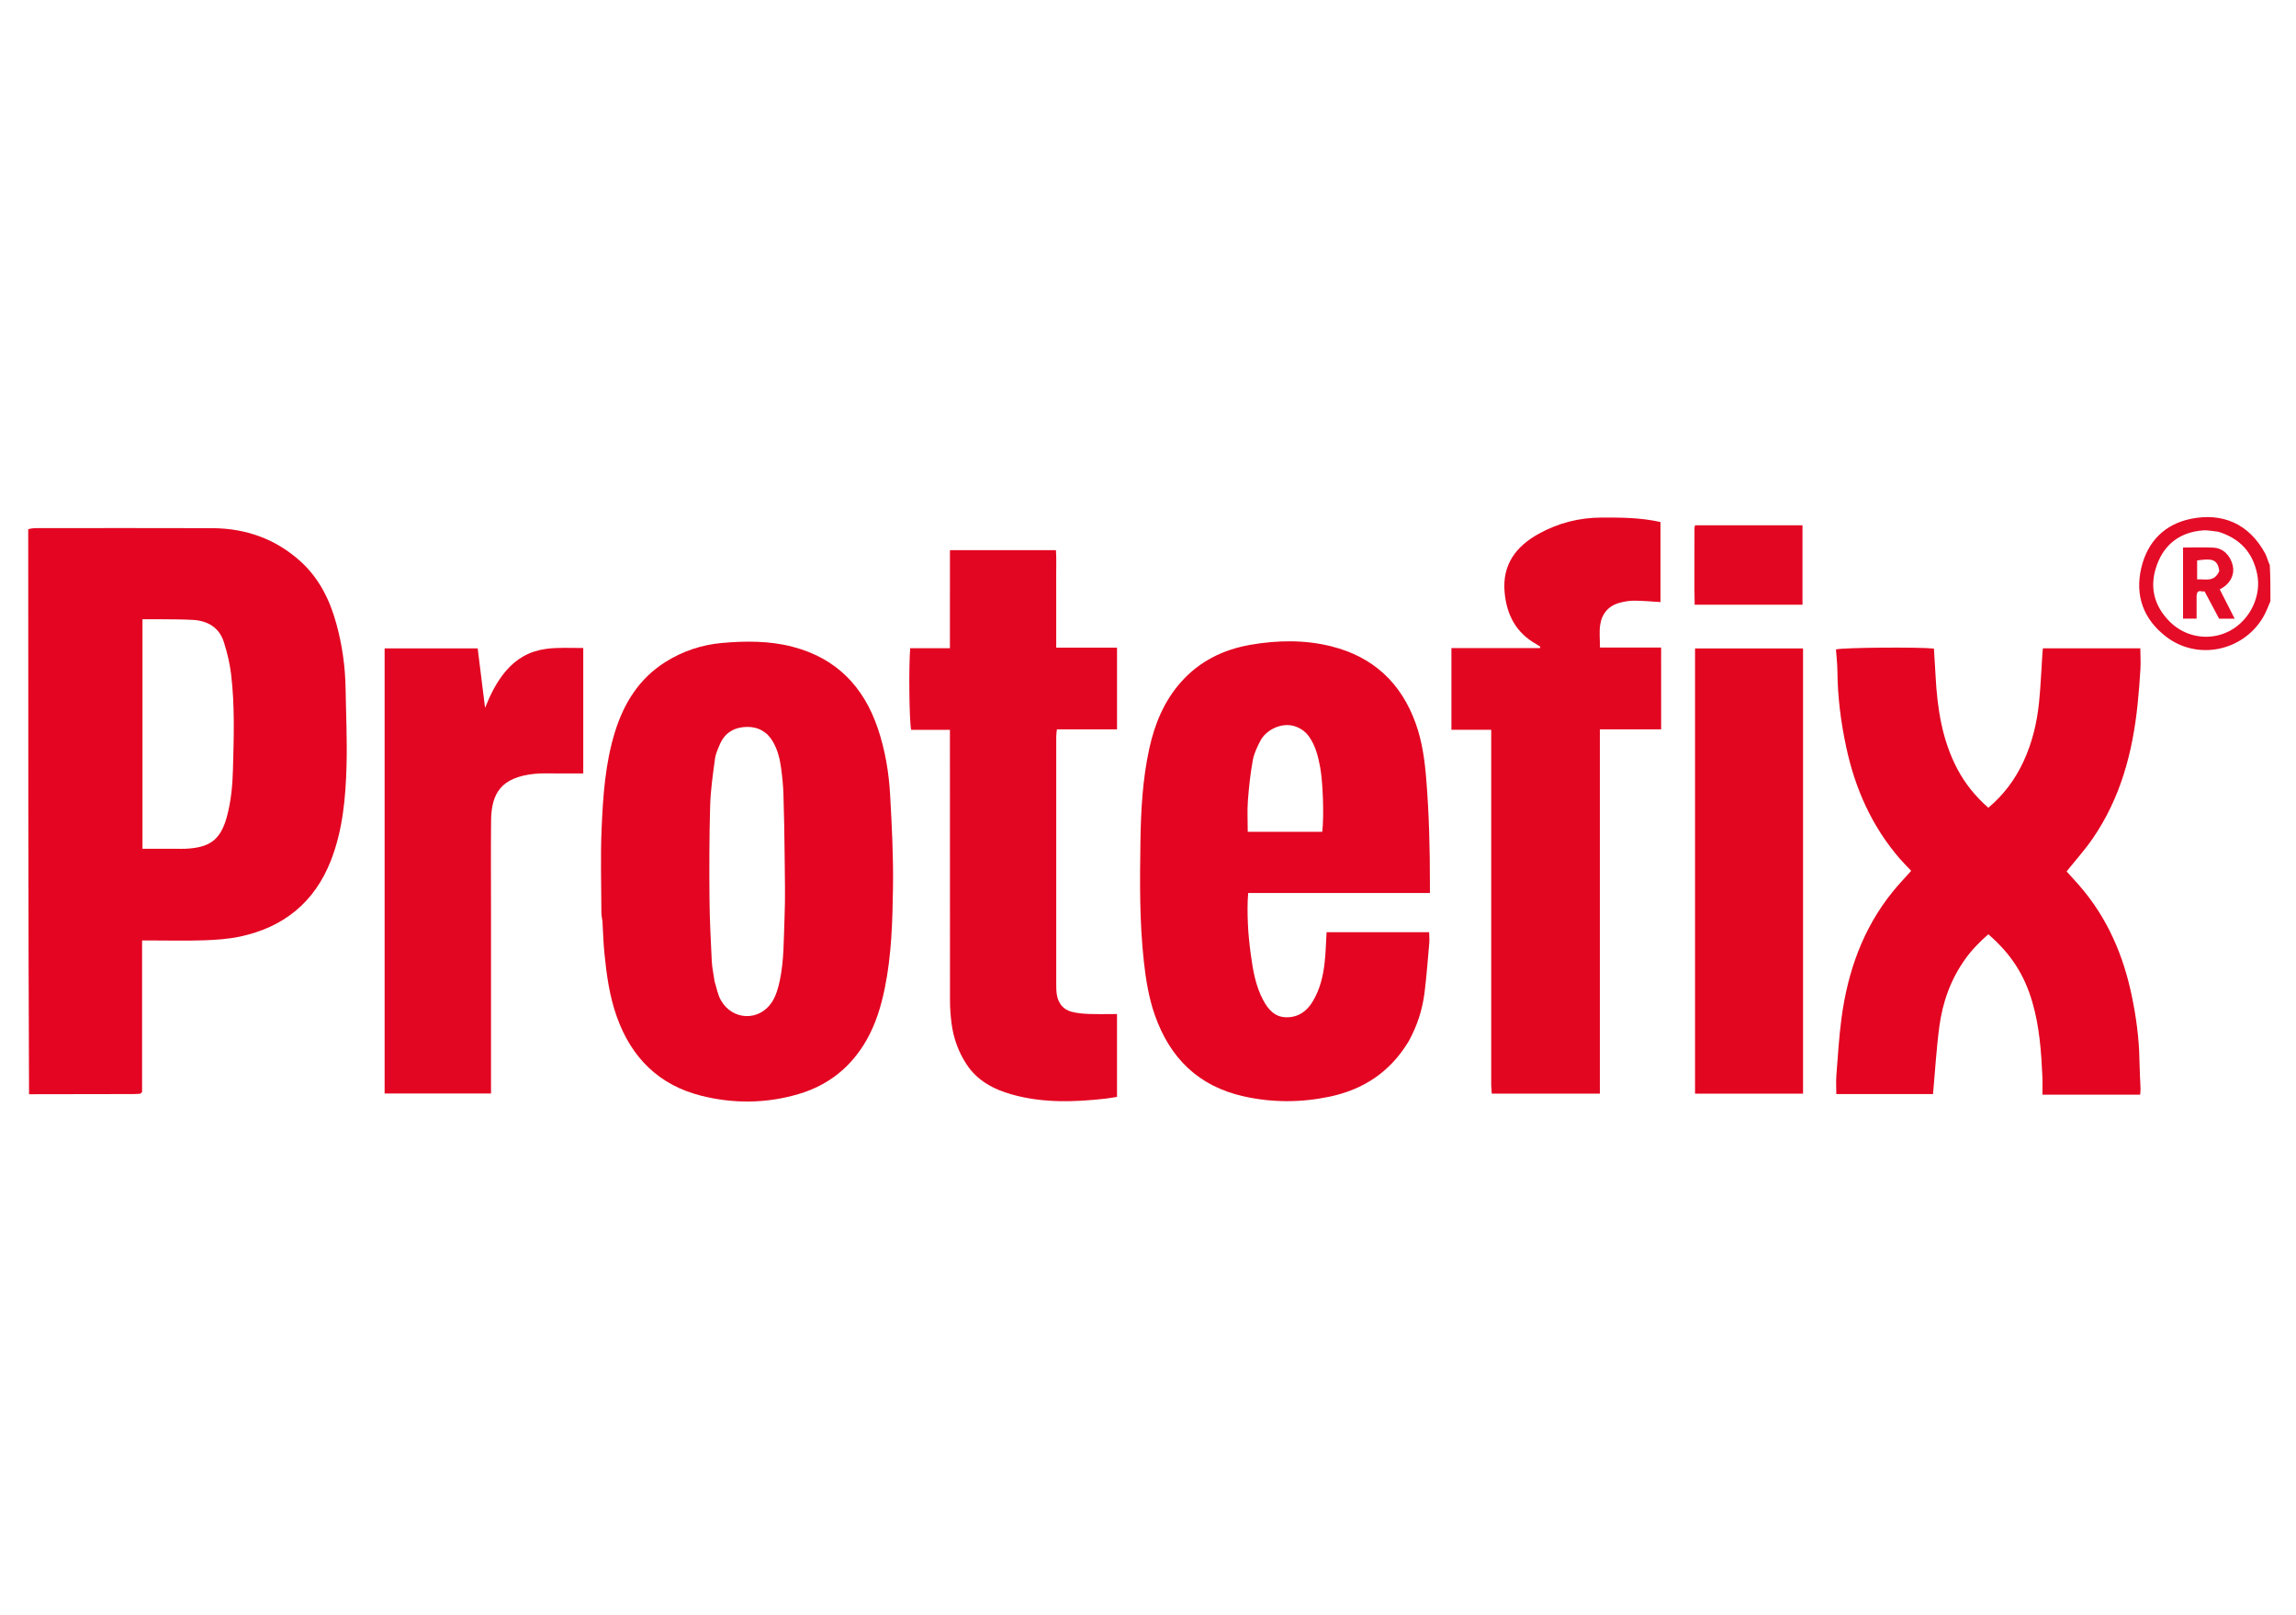
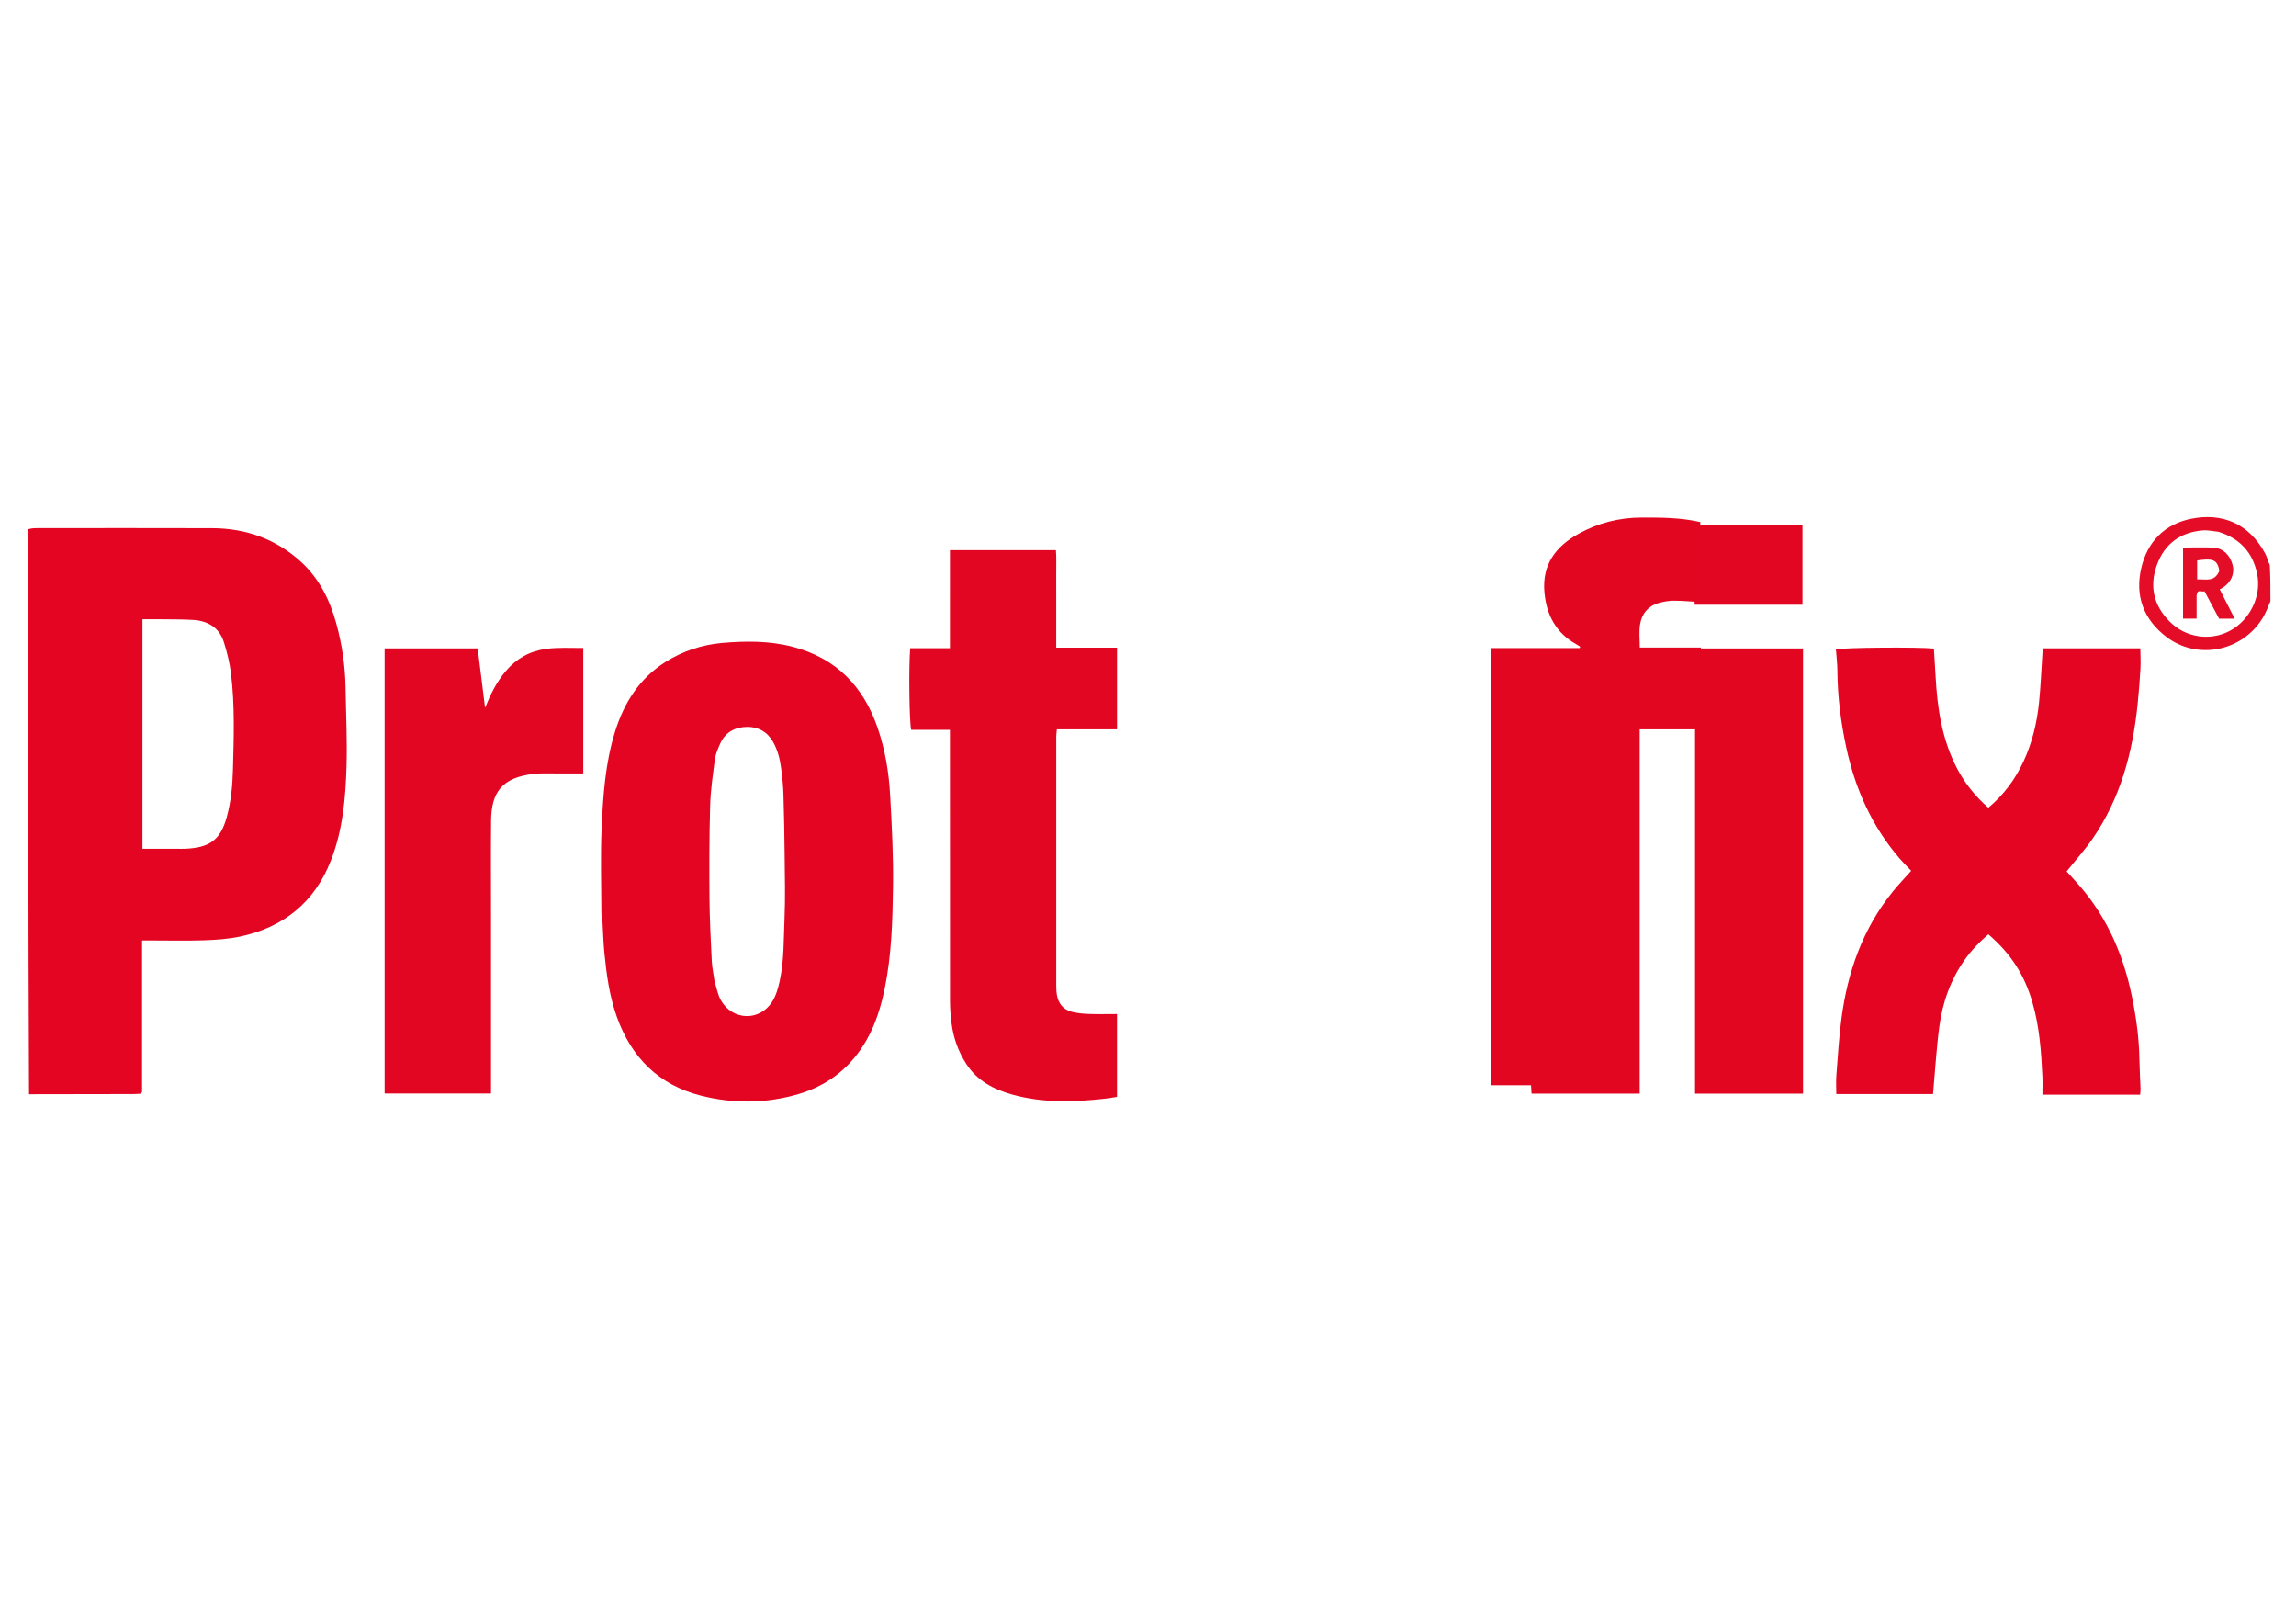
<svg xmlns="http://www.w3.org/2000/svg" id="Layer_1" version="1.1" viewBox="0 0 2560 1800">
  <defs>
    <style>
      .st0 {
        fill: #e30621;
      }

      .st1 {
        fill: #e30622;
      }

      .st2 {
        fill: #e40c27;
      }

      .st3 {
        fill: #e30521;
      }

      .st4 {
        fill: #e40d28;
      }
    </style>
  </defs>
  <path class="st3" d="M31.5,589.92c3.25-1.02,6.49-1.23,9.74-1.23,65.1-.02,130.19-.19,195.29.05,37.46.14,70.93,11.93,98.82,37.27,20.56,18.68,32.43,42.81,39.69,69.25,6.46,23.54,9.89,47.58,10.29,72.02.47,28.92,1.89,57.86,1.05,86.74-1.04,35.66-4.2,71.23-17.36,105.01-18.25,46.82-52.76,74.57-101.32,84.93-13.21,2.82-26.97,3.71-40.52,4.18-19.51.68-39.05.17-58.58.17h-10.18v168.92c-.91.89-1.13,1.13-1.38,1.34-.24.21-.48.56-.74.58-2.59.16-5.19.37-7.78.37-38.41.04-76.81.04-116.13.19-.91-209.54-.91-419.22-.91-629.81M196.43,946.1c3.58,0,7.17.16,10.74-.03,25.74-1.32,38.43-9,45.64-35.17,4.77-17.32,6.44-35.01,6.92-52.84.95-35.72,2.21-71.49-2.13-107.07-1.44-11.8-4.34-23.57-7.89-34.95-5.17-16.57-17.98-24.08-34.65-25.06-12.32-.72-24.7-.56-37.05-.72-6.4-.08-12.8-.01-19.17-.01v255.85c12.35,0,24.02,0,37.6,0Z" />
  <path class="st2" d="M2531.5,670.12c-2.84,6.82-5.21,13.02-8.6,18.6-22.65,37.38-72.97,47.58-107.61,21.06-25.21-19.3-35.06-45.61-27.81-76.67,6.88-29.46,26.1-48.91,55.65-54.85,34.29-6.89,64.23,4.98,82.48,38.68,2.12,3.91,2.99,8.49,5.16,12.92.72,13.22.72,26.28.72,40.26M2473.49,592.74c-5.75-.56-11.57-1.97-17.25-1.53-25.02,1.97-42.68,14.82-51.27,38.36-8.68,23.78-3.78,45.3,14.25,63.37,17.9,17.94,45.27,21.94,67.24,10.11,22.35-12.04,35.26-38.86,30.26-63.16-4.85-23.6-18.52-39.45-43.24-47.15Z" />
-   <path class="st3" d="M1570.45,1161.05c-20.57,33.91-50.24,53.46-88.12,61.4-31.88,6.68-63.63,6.71-95.44-.34-50.52-11.19-82.44-42.66-99.28-90.68-6.8-19.4-10.02-39.55-12.25-59.88-4.9-44.66-4.47-89.5-3.78-134.29.53-34.33,2.43-68.67,9.75-102.39,6.01-27.66,16.5-53.32,35.61-74.77,20.74-23.29,47.36-36.2,77.53-41.4,29.95-5.16,60.25-5.67,89.93,1.75,46.65,11.67,77.91,40.72,94.16,86.11,7.19,20.07,9.98,40.89,11.69,61.88,3.15,38.83,4.12,77.76,4.08,116.72,0,3.17,0,6.34,0,10.23h-202.62c-1.01,11.89-.78,23.19-.32,34.39.46,11.29,1.68,22.59,3.19,33.8,2.38,17.7,5.31,35.32,13.92,51.35,5.47,10.19,12.78,18.63,25.16,18.99,13,.38,22.87-5.99,29.69-17.13,8.33-13.6,11.97-28.68,13.65-44.25,1.18-10.9,1.43-21.91,2.13-33.44h114.34c.07,3.82.5,7.91.16,11.93-1.59,18.37-3,36.76-5.24,55.06-2.35,19.16-8.18,37.36-17.93,54.95M1423.11,927.22h51.17c2.19-18.22.64-56.71-2.41-72.56-2.28-11.85-5.13-23.38-12.23-33.46-3.88-5.52-8.92-9.17-15.26-11.43-14.97-5.34-32.87,3.81-39.1,15.98-3.51,6.87-7.09,14.12-8.43,21.59-2.68,14.9-4.35,30.03-5.47,45.13-.84,11.21-.16,22.54-.16,34.74h31.91Z" />
  <path class="st3" d="M671.76,1027.23c-.44-3.79-1.2-6.67-1.21-9.55-.09-31.22-1.11-62.48.22-93.64,1.57-36.55,3.99-73.2,15.01-108.5,9.97-31.91,26.85-59.03,55.72-77.37,19.54-12.41,41.14-19.55,63.98-21.52,26.22-2.27,52.53-2.43,78.41,4.33,48.53,12.68,78.94,44.1,94.81,90.8,8.2,24.12,12.38,49.1,13.78,74.37,1.91,34.34,3.7,68.78,3.2,103.14-.55,37.53-1.59,75.2-9.17,112.25-4.12,20.16-10.04,39.7-20.24,57.65-17.16,30.18-42.54,50.5-75.8,60.3-35.93,10.59-72.41,11-108.62,1.89-47.26-11.88-77.82-42.49-94.05-87.84-8.25-23.05-11.55-47.18-13.93-71.41-1.11-11.28-1.42-22.64-2.12-34.88M796.76,1094.04c2.29,7.04,3.47,14.71,7.06,21,12.93,22.63,42.94,23.63,57.03,1.74,4.41-6.86,6.81-15.4,8.55-23.51,4.91-22.91,4.34-46.37,5.32-69.62.96-22.72.38-45.51.16-68.27-.22-23.36-.63-46.72-1.36-70.07-.3-9.69-1.29-19.39-2.58-29-1.38-10.28-3.79-20.29-9.09-29.5-6.5-11.3-16.6-16.7-28.92-16.55-13.47.17-24.54,6.01-30.18,19.18-2.28,5.33-4.83,10.82-5.58,16.47-2.3,17.29-4.87,34.66-5.37,52.06-.99,34.43-1.03,68.89-.75,103.34.19,23.33,1.42,46.66,2.55,69.98.34,7.06,1.9,14.07,3.14,22.76Z" />
  <path class="st3" d="M2345.95,1220.19h-68.69c0-7.08.26-13.77-.05-20.44-1.27-27.86-3.29-55.59-11.16-82.61-8.82-30.29-23.54-53.64-49.09-75.73-9.65,8.36-18.59,17.51-26.1,28.08-15.97,22.48-24.97,47.82-28.55,74.81-3.27,24.67-4.7,49.59-7,75.19h-107.86c0-7.02-.46-14.11.09-21.12,1.66-21.3,2.91-42.67,5.75-63.82,6.95-51.72,23.83-99.64,57.14-140.72,6.33-7.8,13.31-15.08,20.5-23.17-4.19-4.44-8.73-8.91-12.88-13.72-30.84-35.76-49.45-77.45-59.37-123.28-6.12-28.26-9.8-56.81-10.01-85.79-.06-8.05-1.06-16.1-1.62-23.97,7.65-2.17,92.66-2.8,109.23-.96.61,10.11,1.3,20.35,1.85,30.6,1.9,35.9,7.14,71.02,24.14,103.37,8.69,16.54,20.26,30.8,34.67,43.47,17.19-14.43,29.99-31.69,39.24-51.65,9.65-20.82,14.95-42.89,17.28-65.57,1.88-18.35,2.58-36.83,3.82-55.25.11-1.58.29-3.15.49-5.24h108.63c.08,7.55.57,15.22.14,22.84-.75,13.24-1.83,26.48-3.18,39.67-5.5,53.66-19.14,104.7-50.21,149.7-8.64,12.51-18.9,23.9-28.93,36.45,4.67,5.19,9.69,10.6,14.53,16.17,30.81,35.47,48.72,77.11,58.17,122.69,4.88,23.52,8.13,47.25,8.49,71.33.16,10.69.85,21.38,1.23,32.07.07,1.87-.23,3.75-.42,6.59h-40.25Z" />
-   <path class="st0" d="M1662.68,1209.69c0-132.34,0-263.74,0-396.24h-44.38v-91.05h98.67c.17-.51.33-1.03.5-1.54-1.43-.91-2.82-1.89-4.3-2.71-22.7-12.65-33.28-32.62-35.55-57.91-2.79-31,12.73-51.3,38.27-65.39,21.67-11.95,45.08-17.88,69.96-17.94,21.77-.05,43.49,0,65.58,4.99v89.22c-9.99-.58-19.63-1.52-29.27-1.56-5.43-.02-10.99.93-16.26,2.33-12.61,3.37-19.92,12.25-21.75,24.79-1.15,7.89-.21,16.09-.21,25.08h68.18c.05,30.67.01,60.41.02,91.25h-68.29v406.06h-120.58c-.2-2.86-.4-5.65-.59-9.38Z" />
+   <path class="st0" d="M1662.68,1209.69c0-132.34,0-263.74,0-396.24v-91.05h98.67c.17-.51.33-1.03.5-1.54-1.43-.91-2.82-1.89-4.3-2.71-22.7-12.65-33.28-32.62-35.55-57.91-2.79-31,12.73-51.3,38.27-65.39,21.67-11.95,45.08-17.88,69.96-17.94,21.77-.05,43.49,0,65.58,4.99v89.22c-9.99-.58-19.63-1.52-29.27-1.56-5.43-.02-10.99.93-16.26,2.33-12.61,3.37-19.92,12.25-21.75,24.79-1.15,7.89-.21,16.09-.21,25.08h68.18c.05,30.67.01,60.41.02,91.25h-68.29v406.06h-120.58c-.2-2.86-.4-5.65-.59-9.38Z" />
  <path class="st1" d="M1059.16,663.22v-49.98h118.17c.71,8.78.24,17.77.32,26.73.08,9.11.02,18.22.02,27.33v54.65h67.8v91.04h-67.06c-.29,3.15-.71,5.61-.71,8.08-.03,92.42-.04,184.84,0,277.25,0,3.57.12,7.18.72,10.69,1.62,9.45,6.95,16.25,16.24,18.73,6.19,1.65,12.77,2.23,19.2,2.48,10.33.39,20.68.1,31.59.1v92.34c-4.18.65-8.52,1.49-12.91,1.98-34.98,3.93-69.86,5.01-104.23-4.63-20.54-5.76-38.67-15.32-50.72-33.77-9.01-13.8-14.49-29.02-16.6-45.33-1.08-8.33-1.75-16.78-1.76-25.17-.12-96.97-.08-193.95-.08-290.92v-11.25h-43.15c-2.18-7.59-2.89-71.08-1.12-91.05h44.27c0-20.16,0-39.24,0-59.3Z" />
  <path class="st1" d="M650.33,811.66v50.47c-10.04,0-19.06-.05-28.09.01-9.1.07-18.29-.5-27.28.53-35.19,4.03-47.13,20.37-47.42,52.23-.32,35.46-.07,70.92-.07,106.38v197.65h-118.63v-496.22h103.77c2.76,22.23,5.5,44.25,8.23,66.27,6.03-15.05,12.86-28.83,23.09-40.91,11.87-14.01,26.55-22.27,44.82-24.76,13.57-1.85,27.03-.94,41.58-1.01v89.35Z" />
  <path class="st0" d="M2010.35,837.05v382.02h-120.41v-496.27h120.41v114.25Z" />
  <path class="st1" d="M1889.23,655.32c.03-23.07.05-45.18.1-67.29,0-.6.32-1.21.7-2.54h119.71v88.59h-120.22c-.09-5.8-.19-11.8-.29-18.77Z" />
  <path class="st4" d="M2449.17,663.72c0,8.99,0,17.07,0,25.84h-15.11v-79.25c11.65,0,22.96-.51,34.2.15,10.58.62,18.51,8.66,21.21,19.79,2.2,9.06-1.81,18.51-10.3,24.22-1.06.71-2.2,1.3-4.19,2.48,5.43,10.64,10.78,21.13,16.66,32.66h-17.38c-5.07-9.52-10.51-19.75-16.24-30.51-2.96,1.33-7.94-3.4-8.84,4.63M2474.44,636.41c-1.86-14.12-9.67-13.73-24.67-11.71v21.12c9.25-.55,19.23,3.54,24.67-9.41Z" />
</svg>